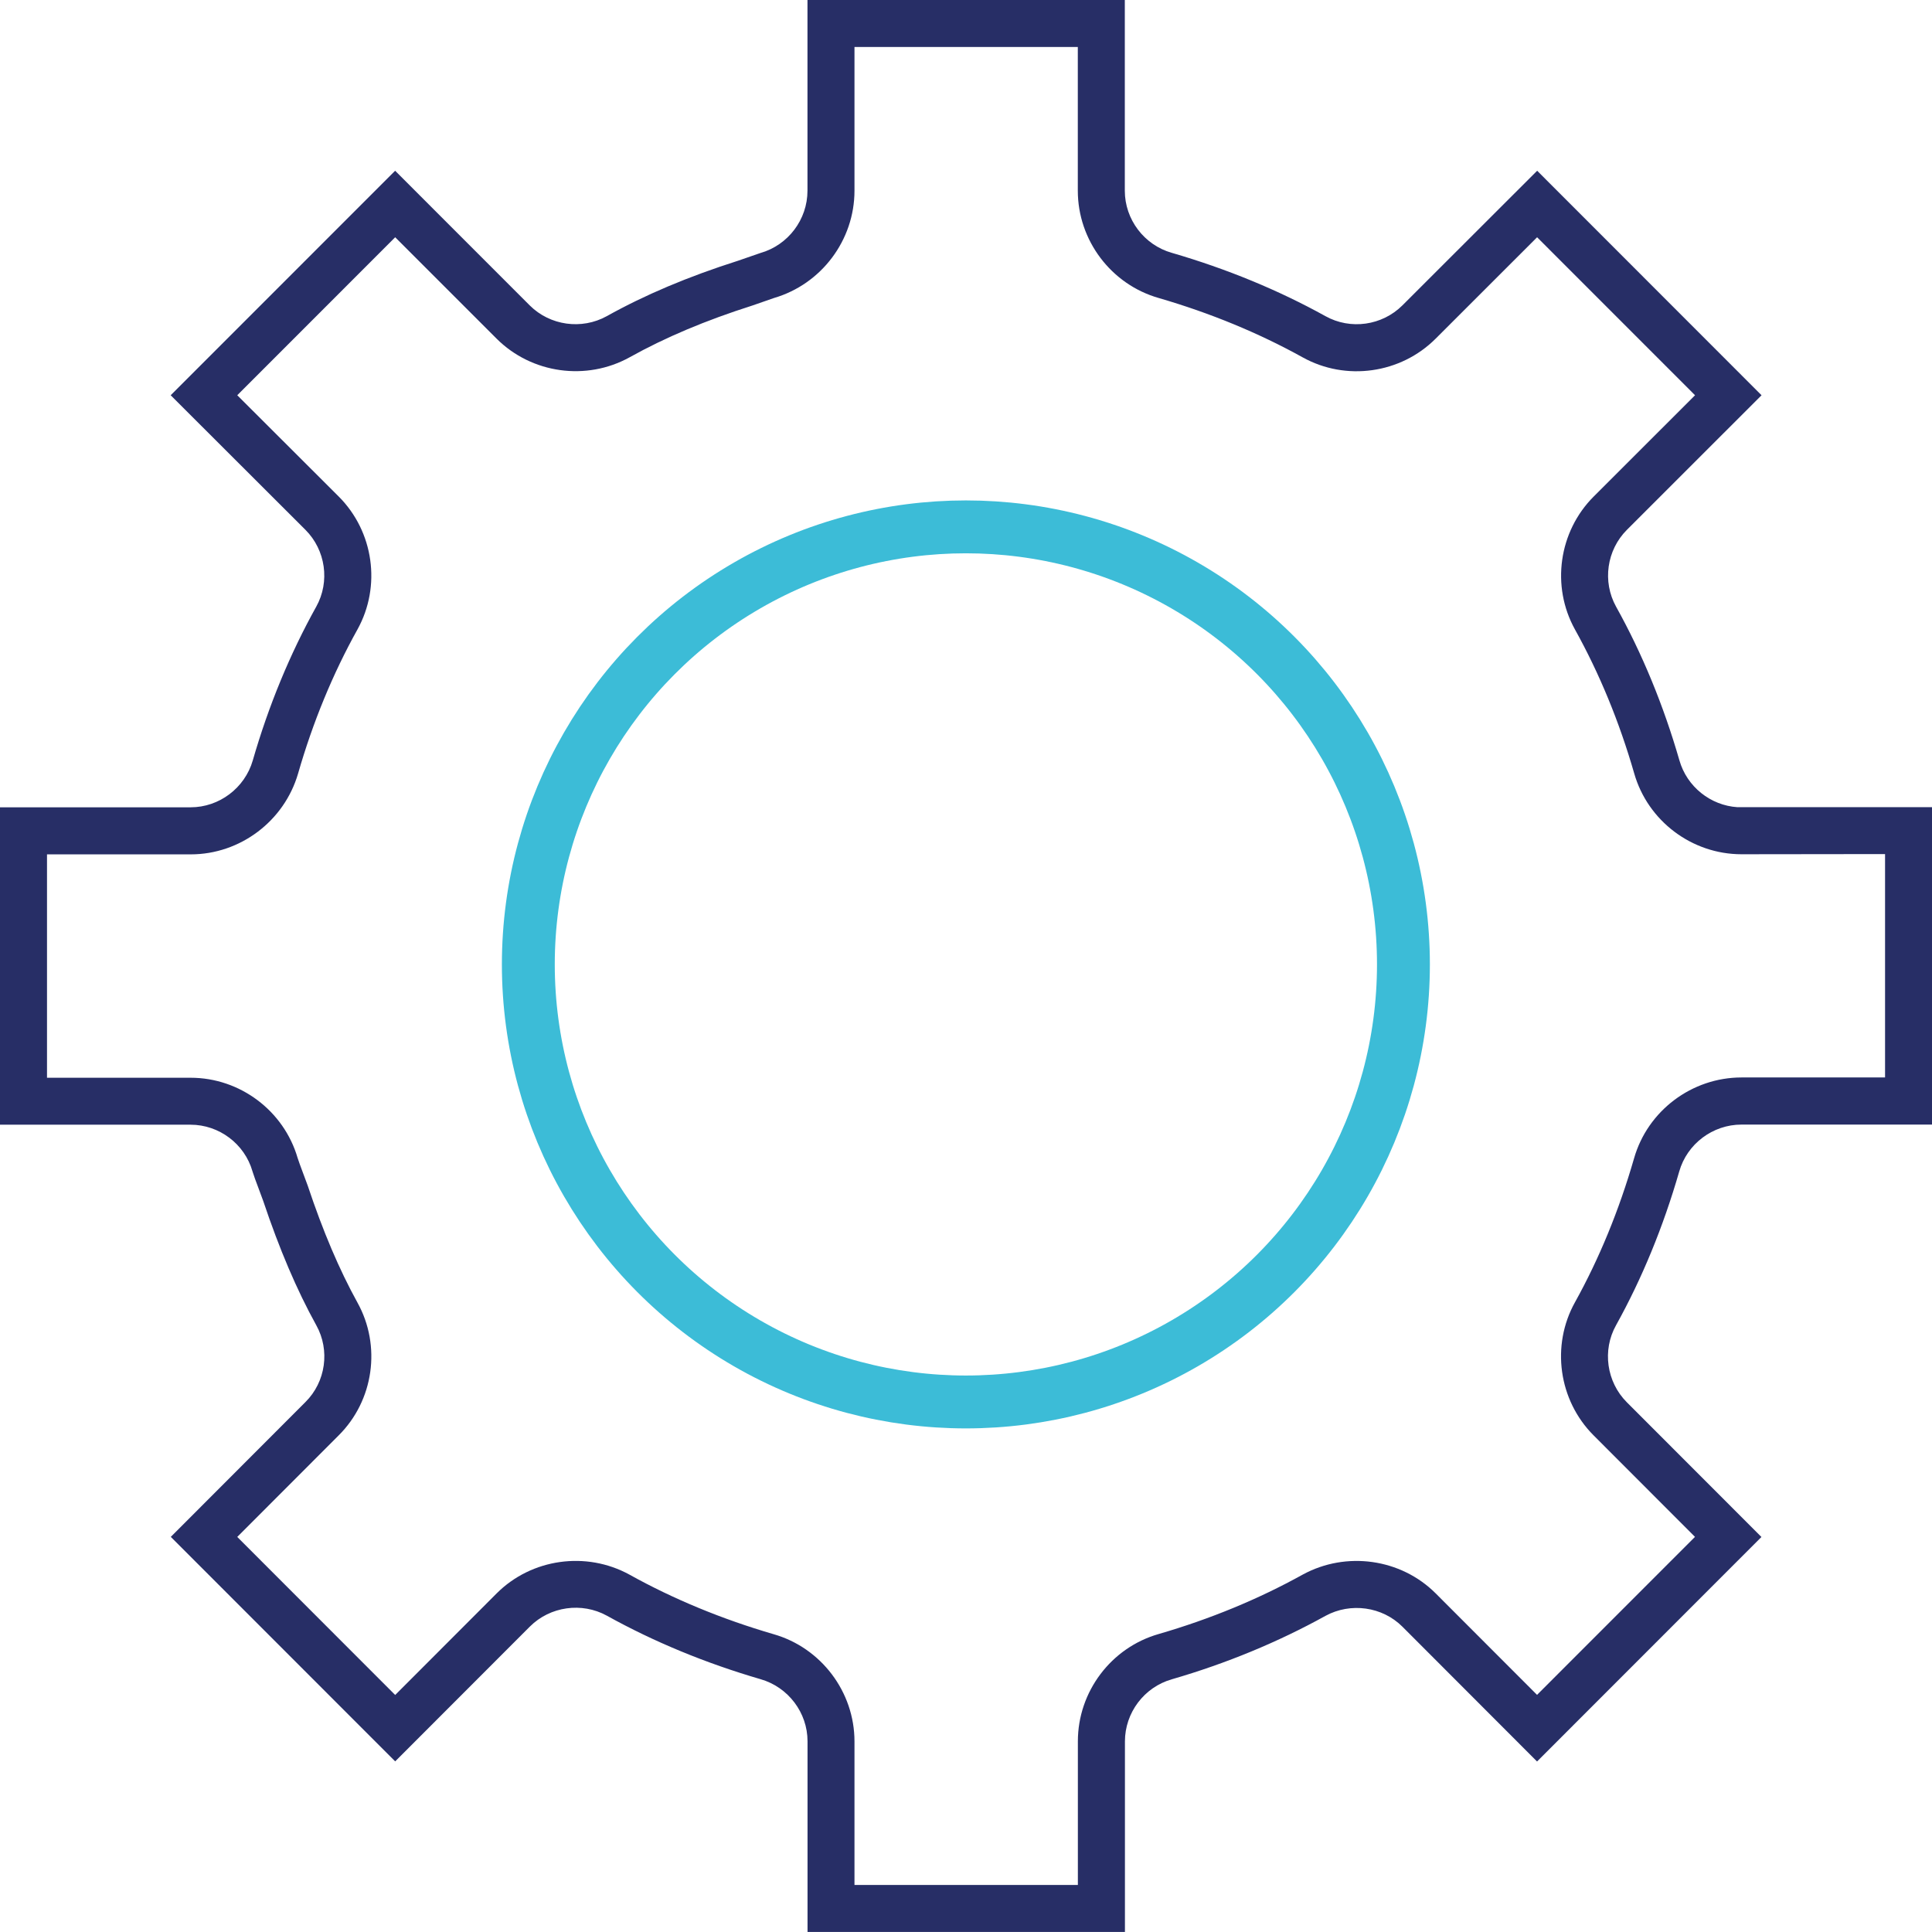
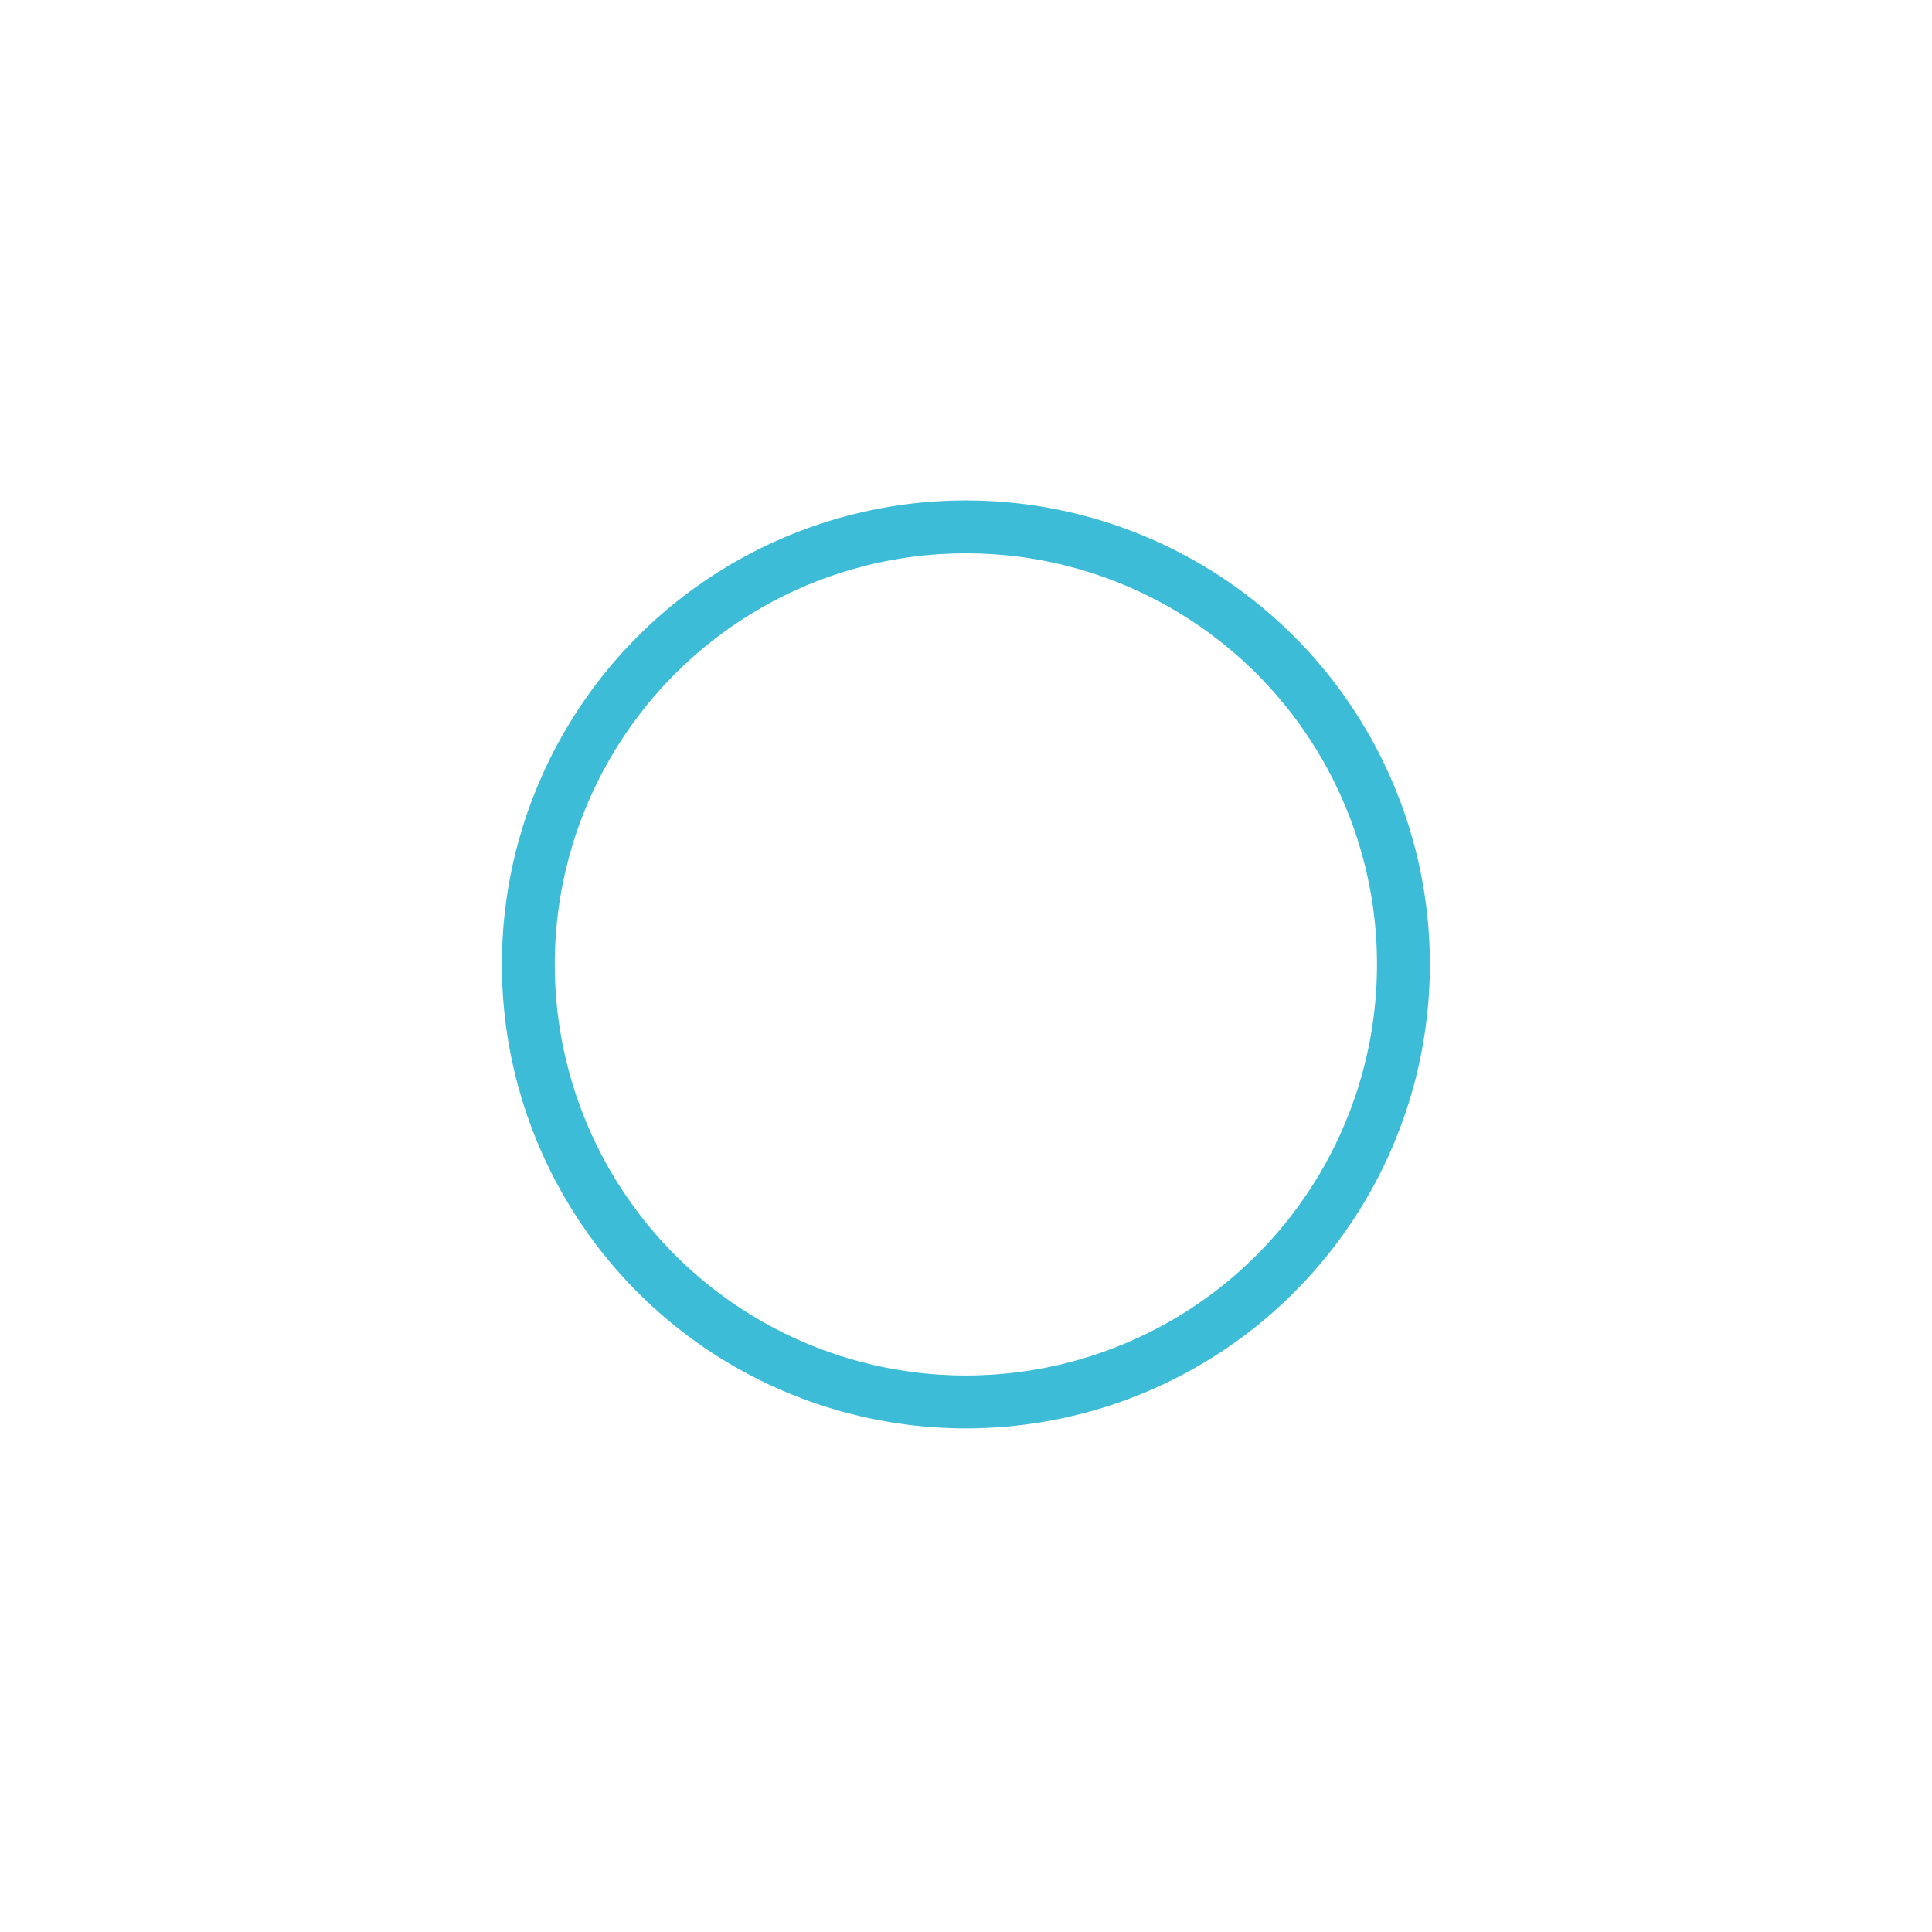
<svg xmlns="http://www.w3.org/2000/svg" id="Calque_1" data-name="Calque 1" viewBox="0 0 328.82 328.81">
  <defs>
    <style>
      .cls-1 {
        fill: none;
        stroke: #3cbcd7;
        stroke-miterlimit: 10;
        stroke-width: 9px;
      }

      .cls-2 {
        fill: #272e66;
        stroke-width: 0px;
      }
    </style>
  </defs>
-   <path class="cls-2" d="M191.45,328.81h-54.01v-32.45c0-4.88-3.29-9.22-8-10.57-9.36-2.73-18.15-6.36-26.16-10.81-4.26-2.34-9.65-1.58-13.09,1.85l-22.93,22.95-38.19-38.21,22.91-22.94c3.47-3.44,4.22-8.82,1.85-13.08-3.32-6-6.27-12.93-9.04-21.18l-.9-2.43c-.33-.84-.64-1.74-.87-2.43l-.05-.16c-1.34-4.67-5.68-7.93-10.54-7.93H0v-54.02h32.45c4.86,0,9.21-3.28,10.57-7.97,2.69-9.33,6.33-18.14,10.81-26.19,2.36-4.25,1.6-9.62-1.85-13.07l-22.93-22.9,38.2-38.21,22.91,22.92c3.45,3.44,8.84,4.19,13.11,1.83,6.51-3.63,13.82-6.72,22.36-9.44l3.79-1.31c4.72-1.34,8.01-5.7,8.01-10.6V0h54.01v32.46c0,4.88,3.28,9.23,7.99,10.57,9.39,2.73,18.18,6.36,26.16,10.78,4.26,2.37,9.64,1.61,13.1-1.84l22.93-22.91,38.19,38.21-22.91,22.9c-3.45,3.45-4.21,8.82-1.85,13.08,4.46,8.01,8.08,16.81,10.78,26.16,1.28,4.48,5.28,7.67,9.87,7.97h.7s32.43,0,32.43,0v54.02h-32.43c-4.9,0-9.26,3.28-10.6,7.98-2.72,9.43-6.34,18.23-10.76,26.18-2.37,4.25-1.61,9.64,1.83,13.09l22.92,22.94-38.19,38.21-22.92-22.95c-3.42-3.41-8.81-4.17-13.1-1.83-8.06,4.46-16.87,8.1-26.14,10.79-4.71,1.34-7.98,5.69-7.98,10.57v32.45ZM145.44,320.81h38.01v-24.45c0-8.44,5.66-15.95,13.77-18.26,8.69-2.52,16.94-5.92,24.5-10.11,7.4-4.03,16.69-2.72,22.61,3.18l17.27,17.29,26.88-26.89-17.27-17.29c-5.95-5.97-7.25-15.27-3.16-22.63,4.12-7.42,7.51-15.66,10.06-24.5,2.31-8.1,9.83-13.77,18.29-13.77h24.43v-38.02l-24.44.03c-8.44,0-15.95-5.67-18.26-13.78-2.52-8.76-5.92-17-10.08-24.48-4.08-7.36-2.77-16.66,3.19-22.62l17.25-17.24-26.88-26.89-17.27,17.26c-5.97,5.97-15.29,7.27-22.65,3.17-7.45-4.13-15.68-7.53-24.48-10.09-8.1-2.31-13.77-9.82-13.77-18.26V8h-38.01v24.46c0,8.41-5.63,15.9-13.7,18.26l-3.62,1.26c-8.04,2.56-14.89,5.45-20.95,8.83-7.37,4.08-16.68,2.78-22.64-3.17l-17.26-17.26-26.88,26.89,17.27,17.24c5.96,5.96,7.27,15.26,3.19,22.62-4.19,7.52-7.59,15.77-10.11,24.53-2.36,8.1-9.87,13.75-18.26,13.75H8v38.02h24.45c8.38,0,15.85,5.6,18.2,13.64.23.69.47,1.37.72,2.02l1,2.69c2.61,7.82,5.38,14.32,8.46,19.9,4.1,7.37,2.79,16.68-3.2,22.63l-17.25,17.27,26.88,26.9,17.27-17.29c5.93-5.93,15.23-7.24,22.61-3.19,7.5,4.17,15.74,7.57,24.51,10.13,8.1,2.31,13.78,9.82,13.78,18.25v24.45ZM164.41,242.94c-43.33,0-78.58-35.23-78.58-78.54s35.25-78.58,78.58-78.58,78.54,35.25,78.54,78.58-35.23,78.54-78.54,78.54ZM164.41,93.81c-38.92,0-70.58,31.66-70.58,70.58s31.66,70.54,70.58,70.54,70.54-31.64,70.54-70.54-31.64-70.58-70.54-70.58Z" />
  <circle class="cls-1" cx="164.39" cy="164.14" r="74.47" />
</svg>